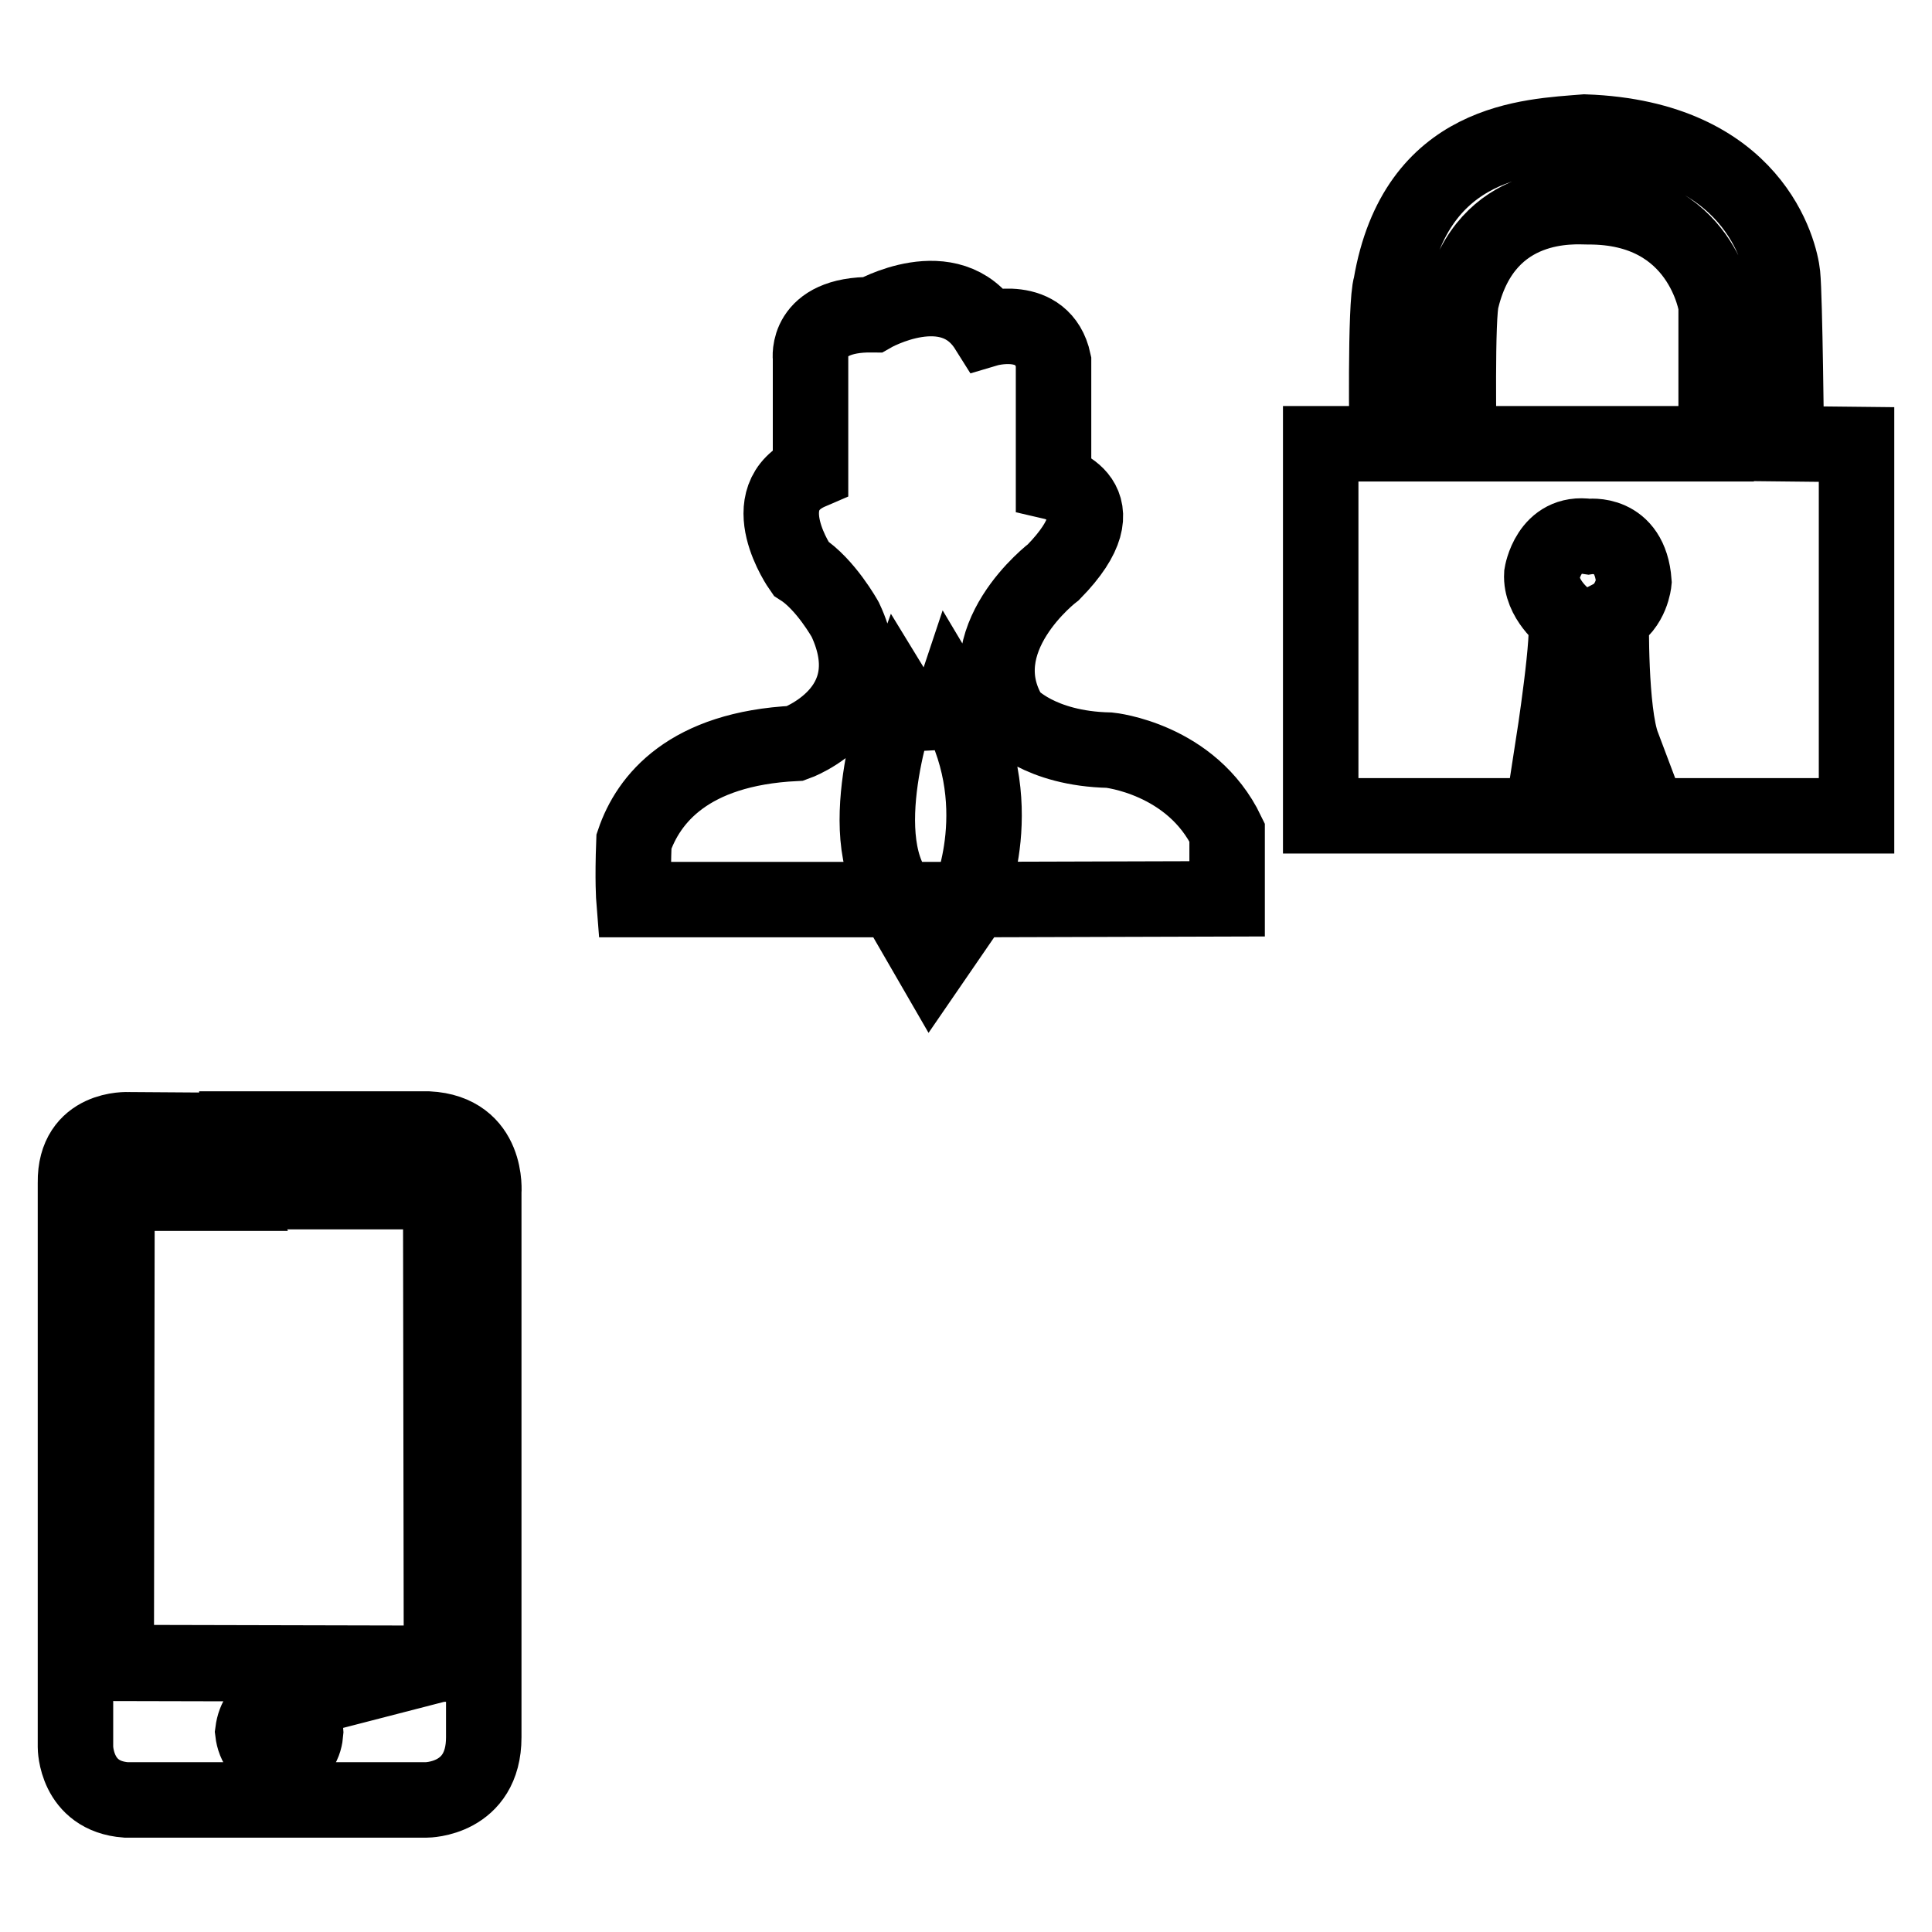
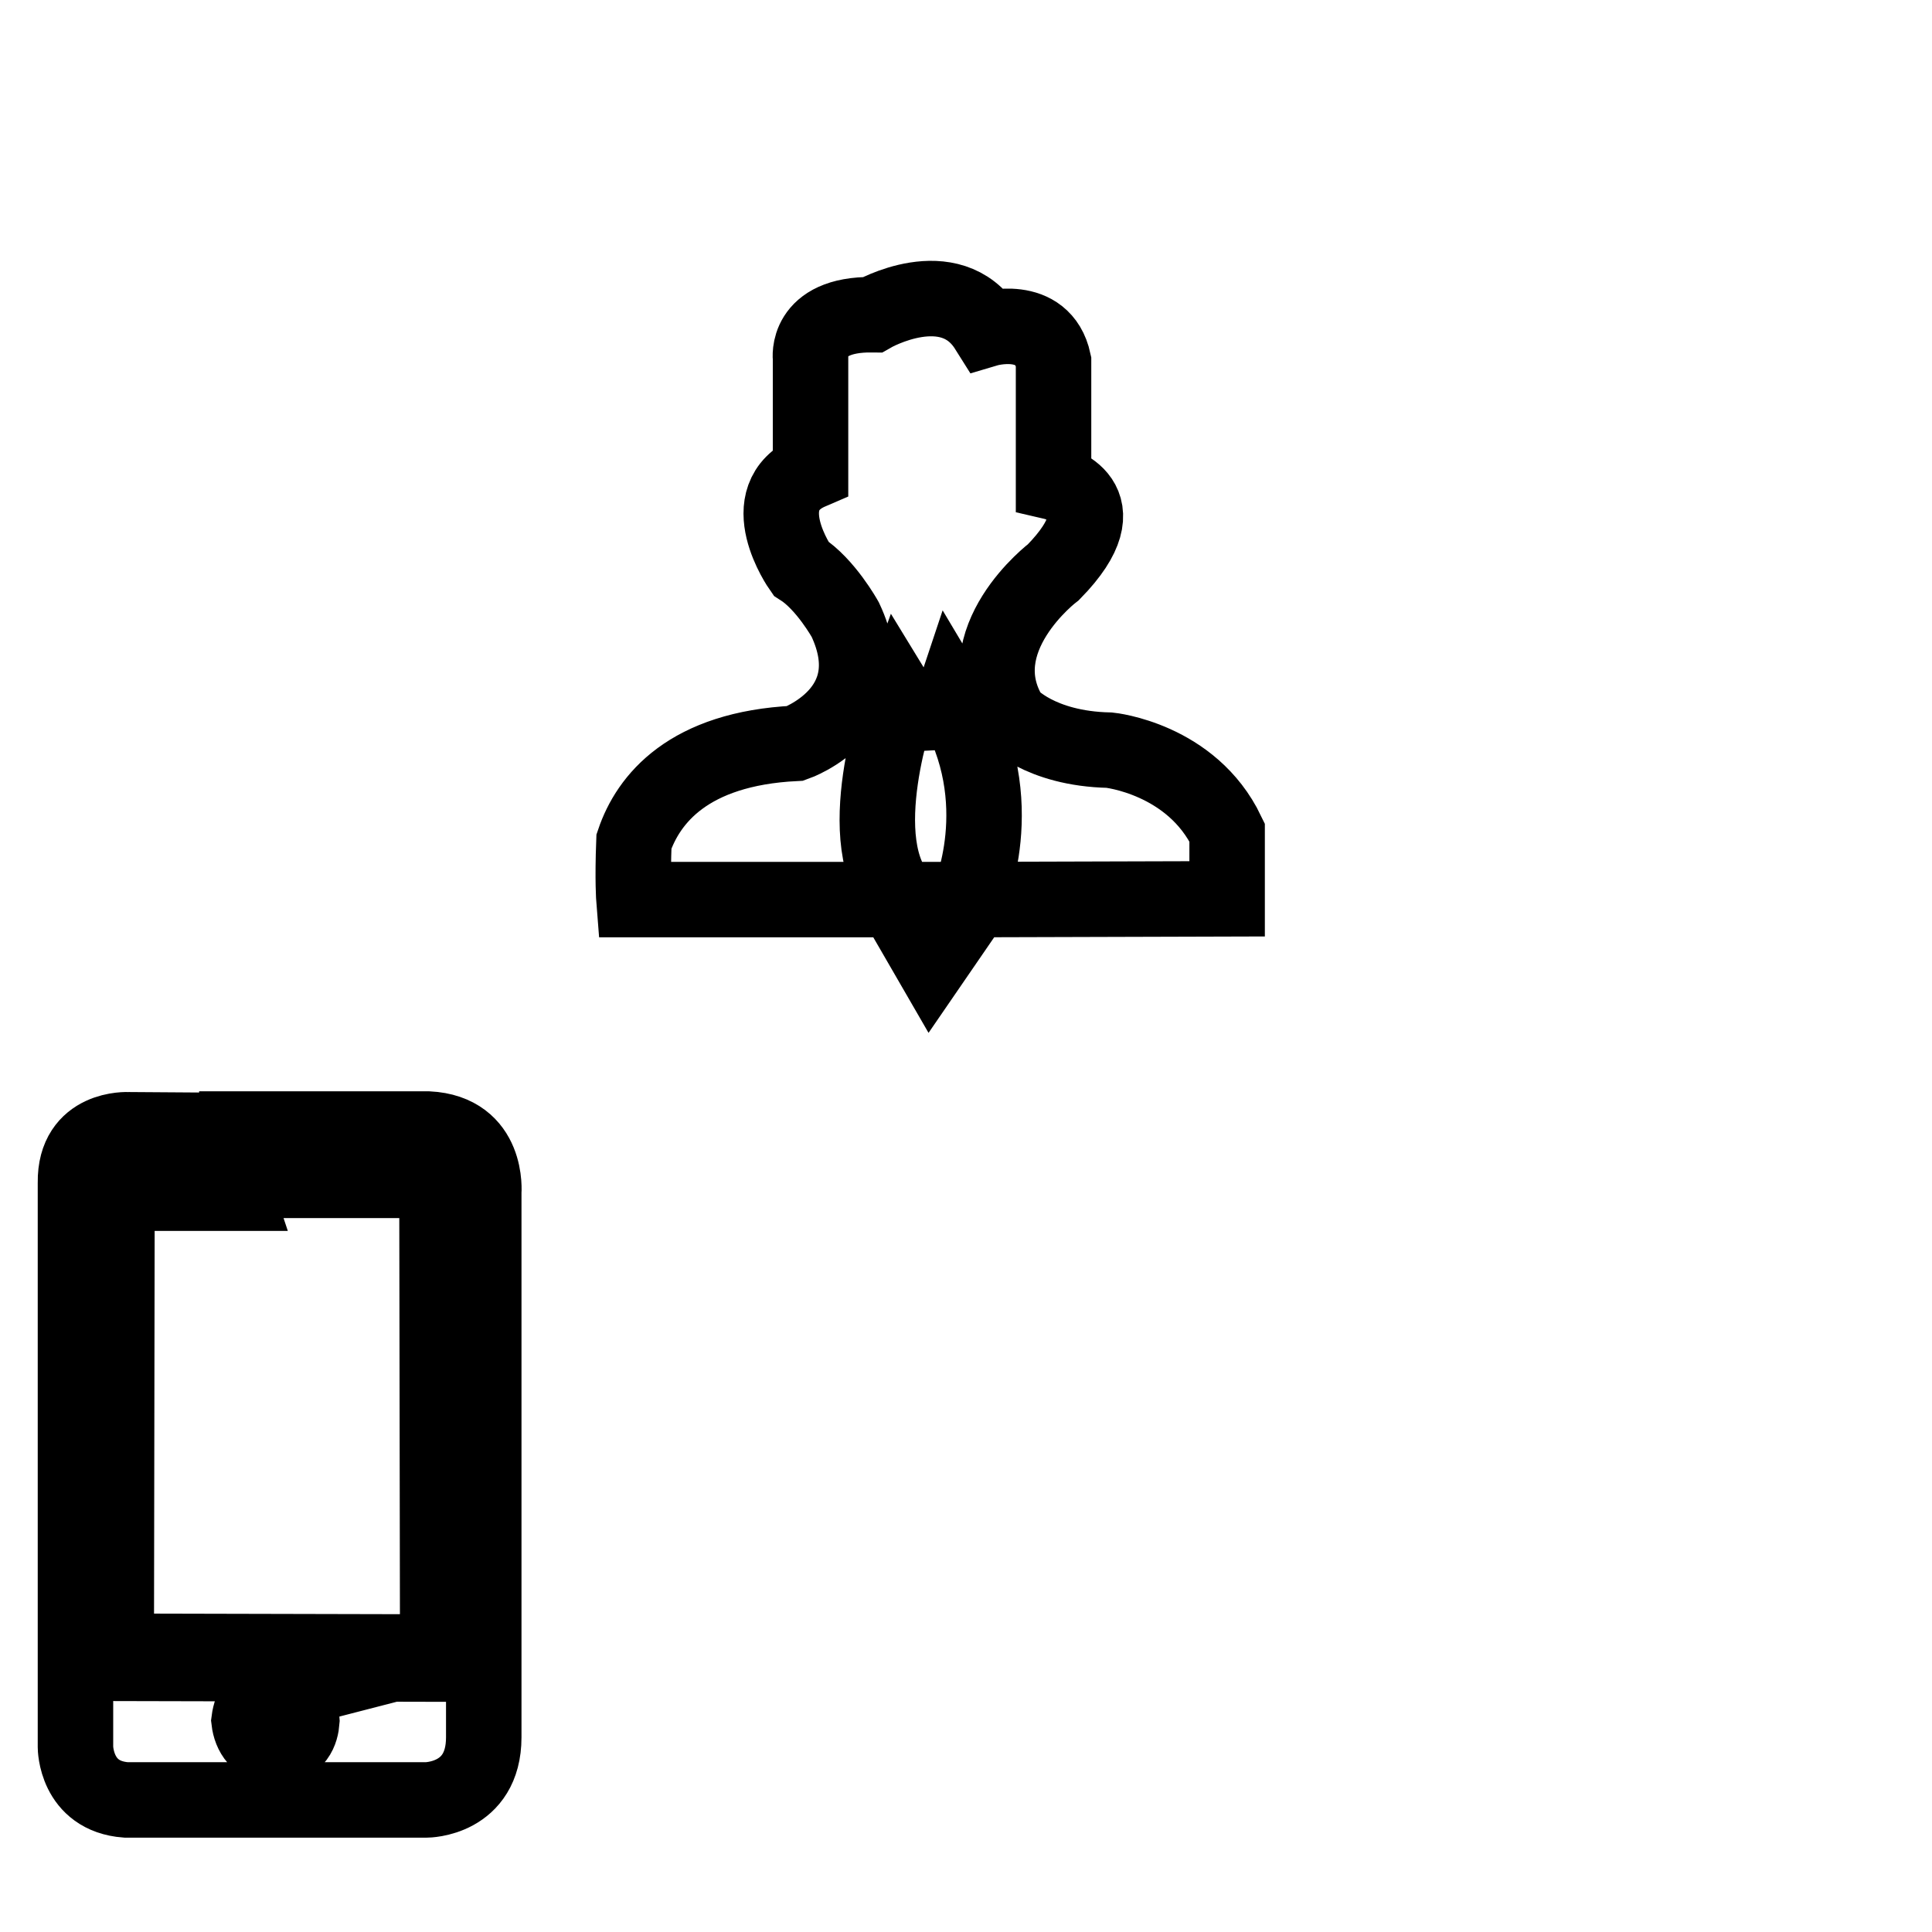
<svg xmlns="http://www.w3.org/2000/svg" version="1.1" x="0px" y="0px" viewBox="0 0 256 256" enable-background="new 0 0 256 256" xml:space="preserve">
  <g>
    <g>
      <path stroke-width="10" fill-opacity="0" stroke="#000000" d="M129.1,119.2l-5.7,8.3l-4.8-8.3H84c0,0-0.2-2.5,0-7.7c1.9-5.6,7.2-12.3,21.4-13c0,0,12.3-4.3,6.6-16.4c0,0-2.6-4.7-5.9-6.8c0,0-6.6-9.4,1.3-12.8v-15c0,0-0.8-5.9,8.2-5.8c0,0,10.3-5.9,15.2,1.9c0,0,7.4-2.2,8.8,4.3v16c0,0,9.5,2.2,0,11.9c0,0-11.9,9-5.7,19.1c0,0,3.8,4.3,13.1,4.5c0,0,10.9,1.1,15.6,10.9v8.8l-34.3,0.1c0,0,5.9-13-2.1-26.4l-0.5,1.5l-5.4,0.3l-1.1-1.8c0,0-6.9,19,0.4,26.4L129.1,119.2z" />
-       <path stroke-width="10" fill-opacity="0" stroke="#000000" d="M205.8,98.8c0,0,2.4-15.4,1.6-16.9c0,0-3.3-2.5-3.1-5.8c0,0,0.9-5.8,6.2-5c0,0,5.5-0.8,6,6c0,0-0.3,3.3-3,4.7c0,0-0.2,12.5,1.5,17l-7.6,0l-1.6,9.3H246V58.9l-9.3-0.1c0,0-0.2-19.5-0.5-22.4s-3.8-18.1-26.2-18.9c-7.3,0.6-22.4,0.9-25.7,20.3c-0.8,2.4-0.5,21-0.5,21h9.5c0,0-0.3-17.3,0.4-19.3c3.3-13.2,15.1-12.1,16.7-12.1c15.1-0.1,17,13.1,17,13.1v18.3H175v49.3h35.3l-1.5-9.3L205.8,98.8z" />
-       <path stroke-width="10" fill-opacity="0" stroke="#000000" d="M17,149.7c0,0-7.1-0.4-7,7v74.8c0,0,0,6.5,6.7,7h39.8c0,0,7.6,0,7.6-8.3v-72.2c0,0,0.7-8-7.4-8.4H30.9l-0.3,2.9h12.2v3.9l-12.1,0l0.5,1.5l27.2,0l0.1,62.5l-43.1-0.1l0.1-62.3l-0.1,62.3l21.9,0.1l0,0.4l-0.1,5.1c0,0,3.1,0,3.3,3.6c-0.1,1.4-0.7,3.3-3.4,3.5c-2.4-0.1-3.4-1.8-3.6-3.5c0.5-3.9,3.8-3.6,3.8-3.6l21.3-5.5L58.4,158l0.1,62.5l-43.1-0.1l0.1-62.3l15.7,0l-0.5-1.5l0-3.9l0.9-2.9L17,149.7L17,149.7z" />
+       <path stroke-width="10" fill-opacity="0" stroke="#000000" d="M17,149.7c0,0-7.1-0.4-7,7v74.8c0,0,0,6.5,6.7,7h39.8c0,0,7.6,0,7.6-8.3v-72.2c0,0,0.7-8-7.4-8.4H30.9l-0.3,2.9h12.2v3.9l-12.1,0l27.2,0l0.1,62.5l-43.1-0.1l0.1-62.3l-0.1,62.3l21.9,0.1l0,0.4l-0.1,5.1c0,0,3.1,0,3.3,3.6c-0.1,1.4-0.7,3.3-3.4,3.5c-2.4-0.1-3.4-1.8-3.6-3.5c0.5-3.9,3.8-3.6,3.8-3.6l21.3-5.5L58.4,158l0.1,62.5l-43.1-0.1l0.1-62.3l15.7,0l-0.5-1.5l0-3.9l0.9-2.9L17,149.7L17,149.7z" />
    </g>
  </g>
</svg>